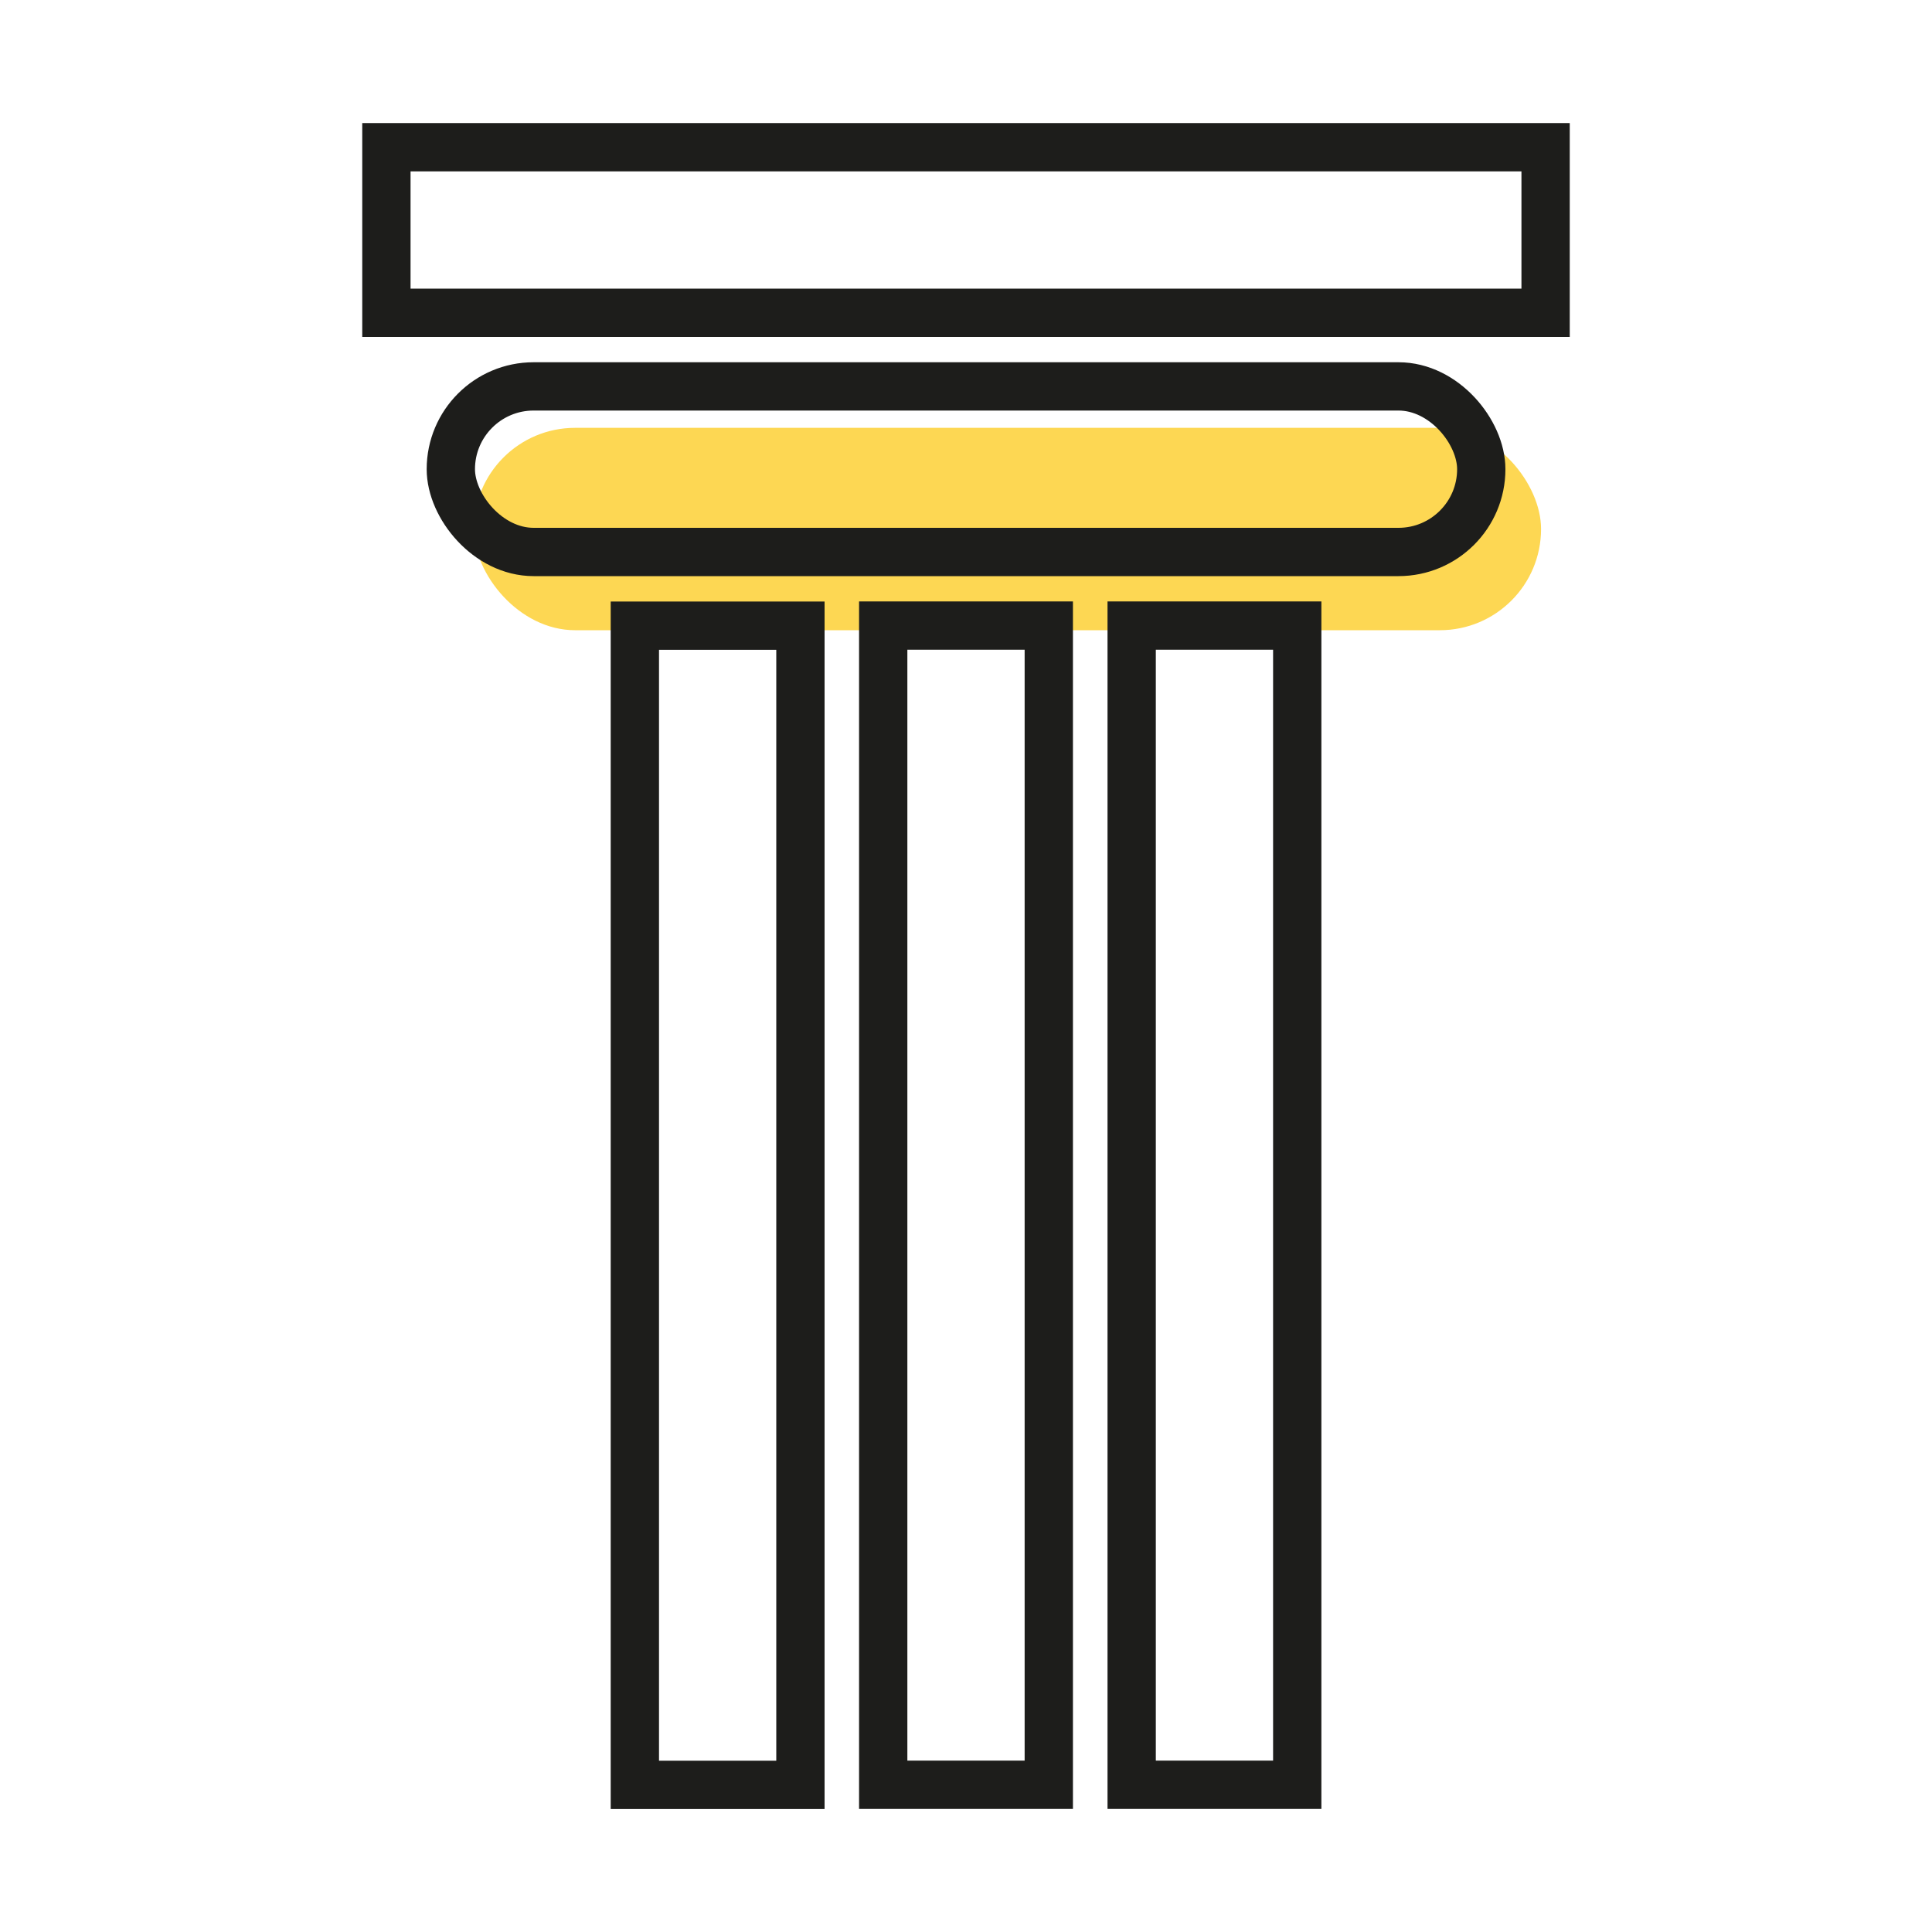
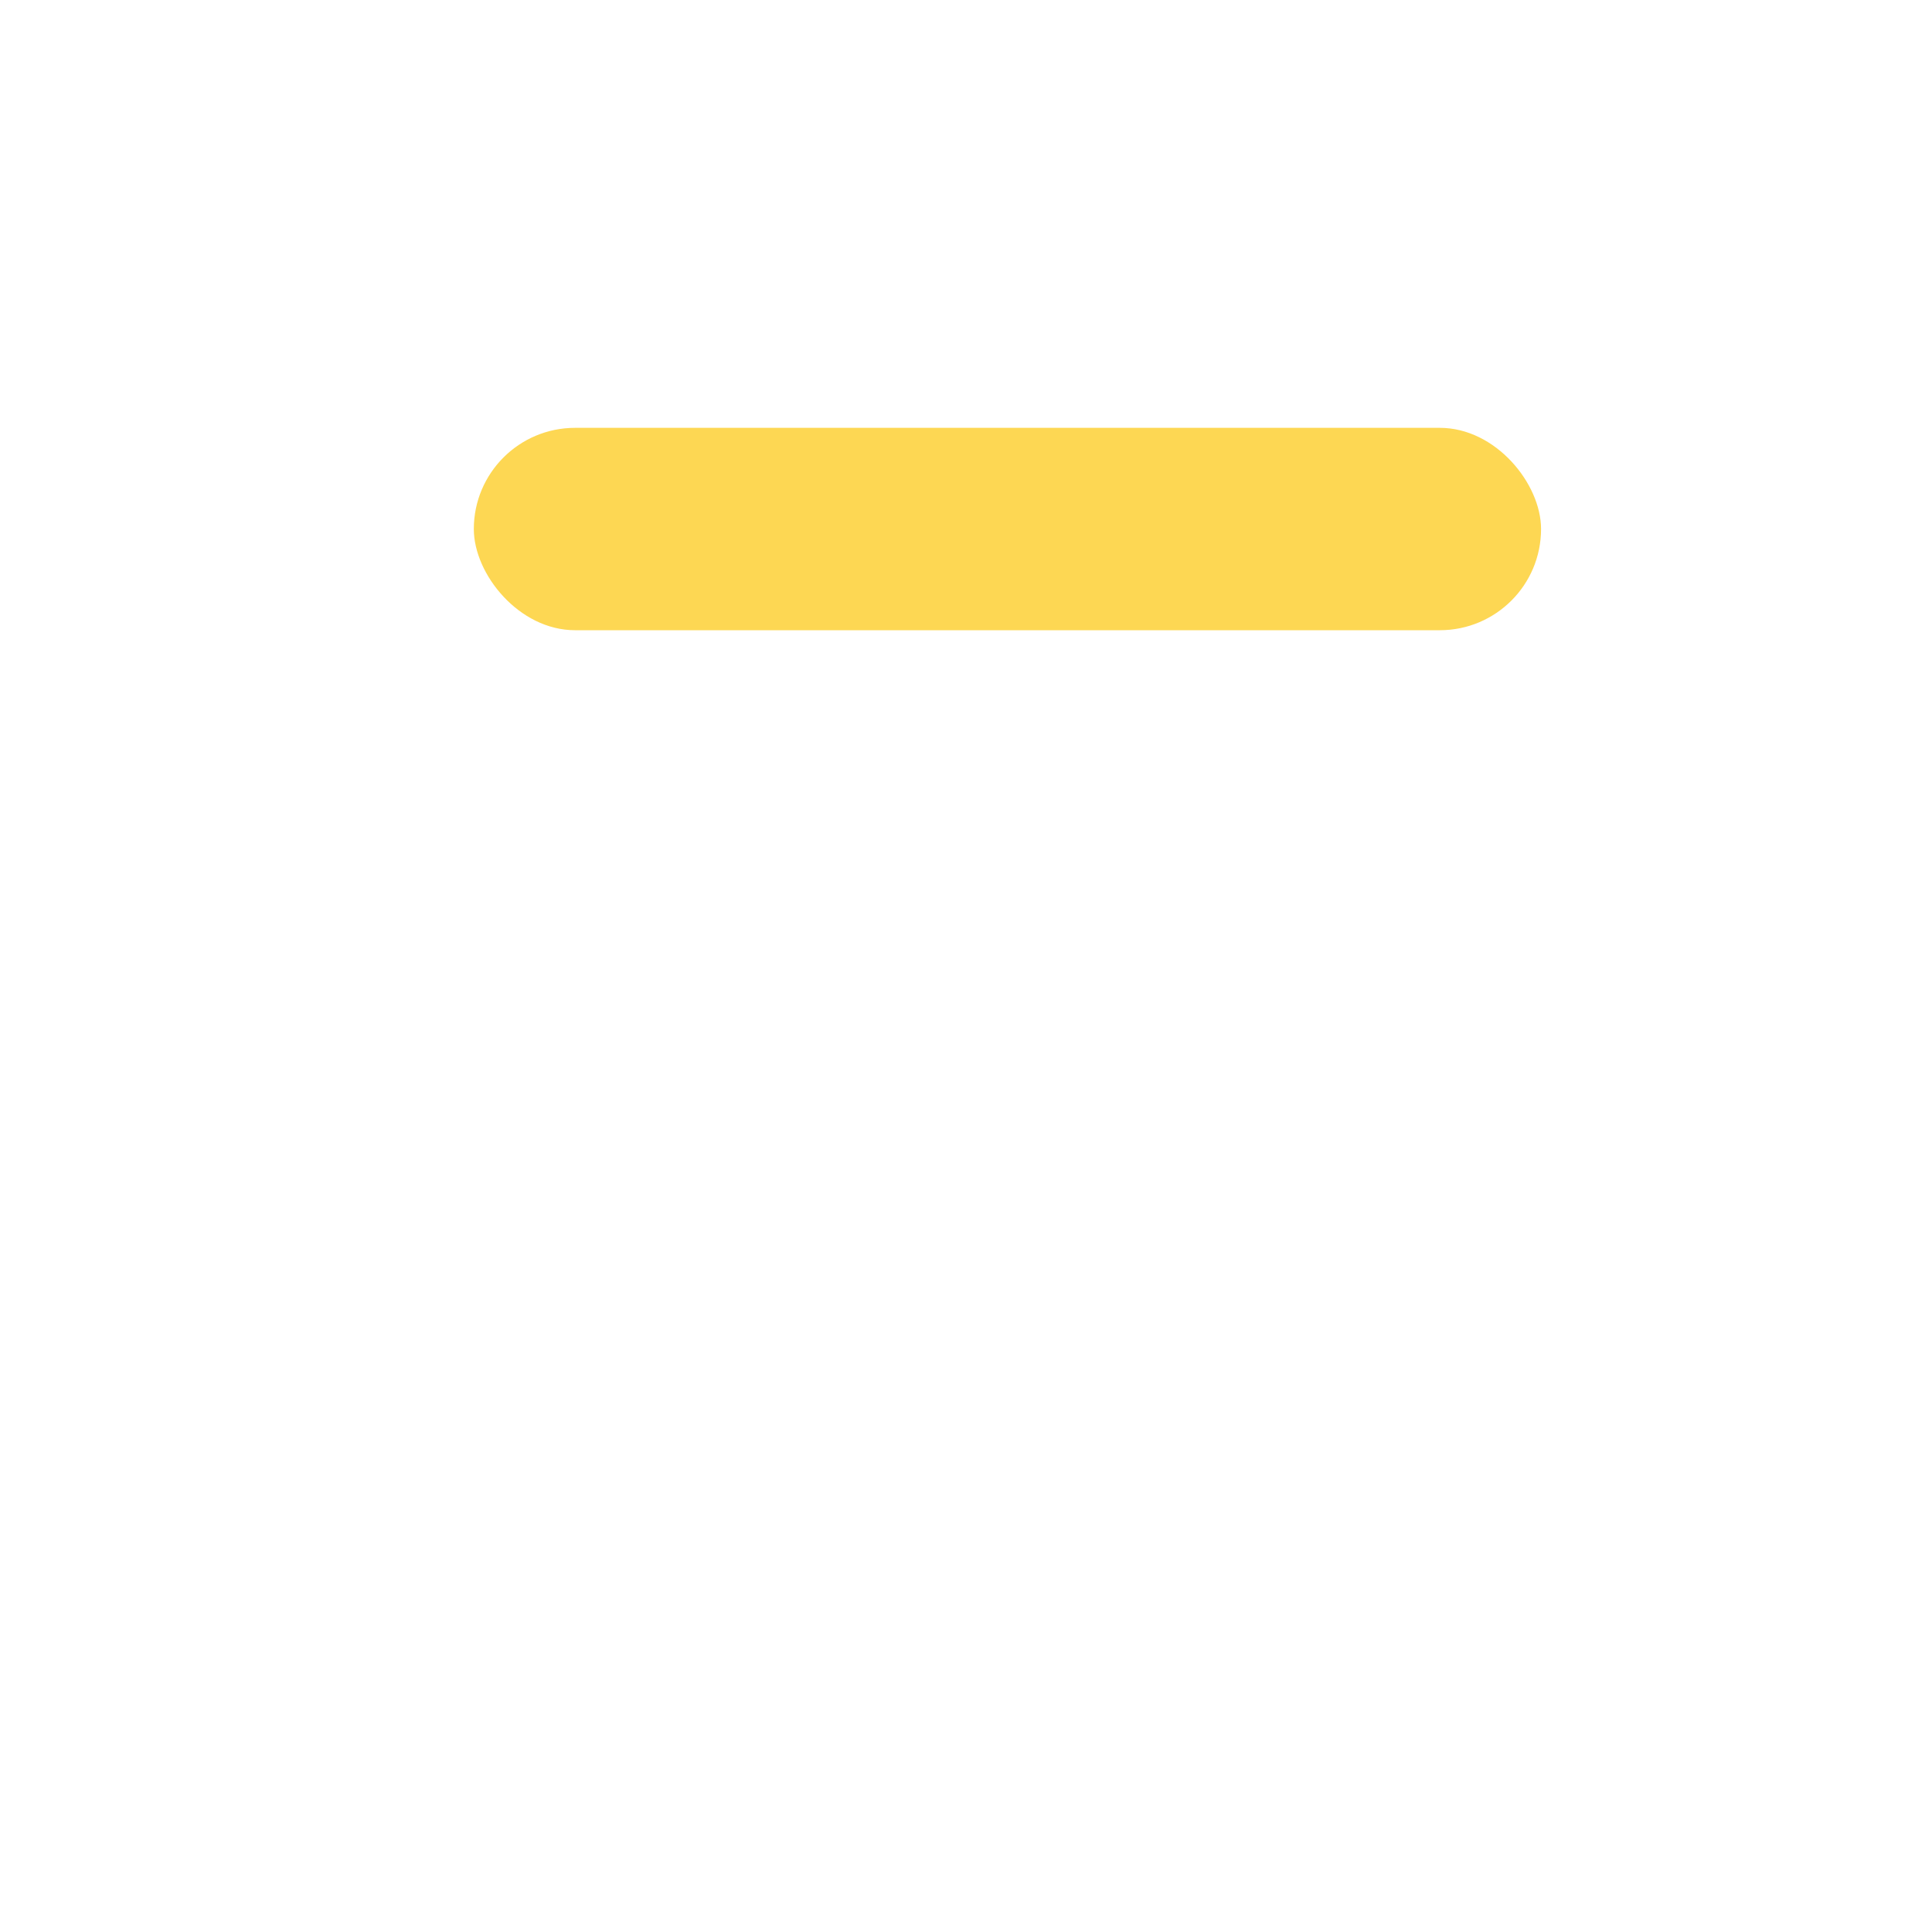
<svg xmlns="http://www.w3.org/2000/svg" viewBox="0 0 200 200">
  <rect fill="#fdd753" height="20.95" rx="10.48" width="110.48" x="49.05" y="44.29" />
  <g fill="none" stroke="#1d1d1b" stroke-miterlimit="10" stroke-width="5">
-     <path d="M40 15.24h120v17.14H40zm42.86 49.53v120H65.72v-120zm25.71-.01v120H91.43v-120zm25.72 0v120h-17.14v-120z" />
-     <rect height="17.14" rx="8.57" width="106.67" x="46.67" y="40" />
-   </g>
+     </g>
</svg>